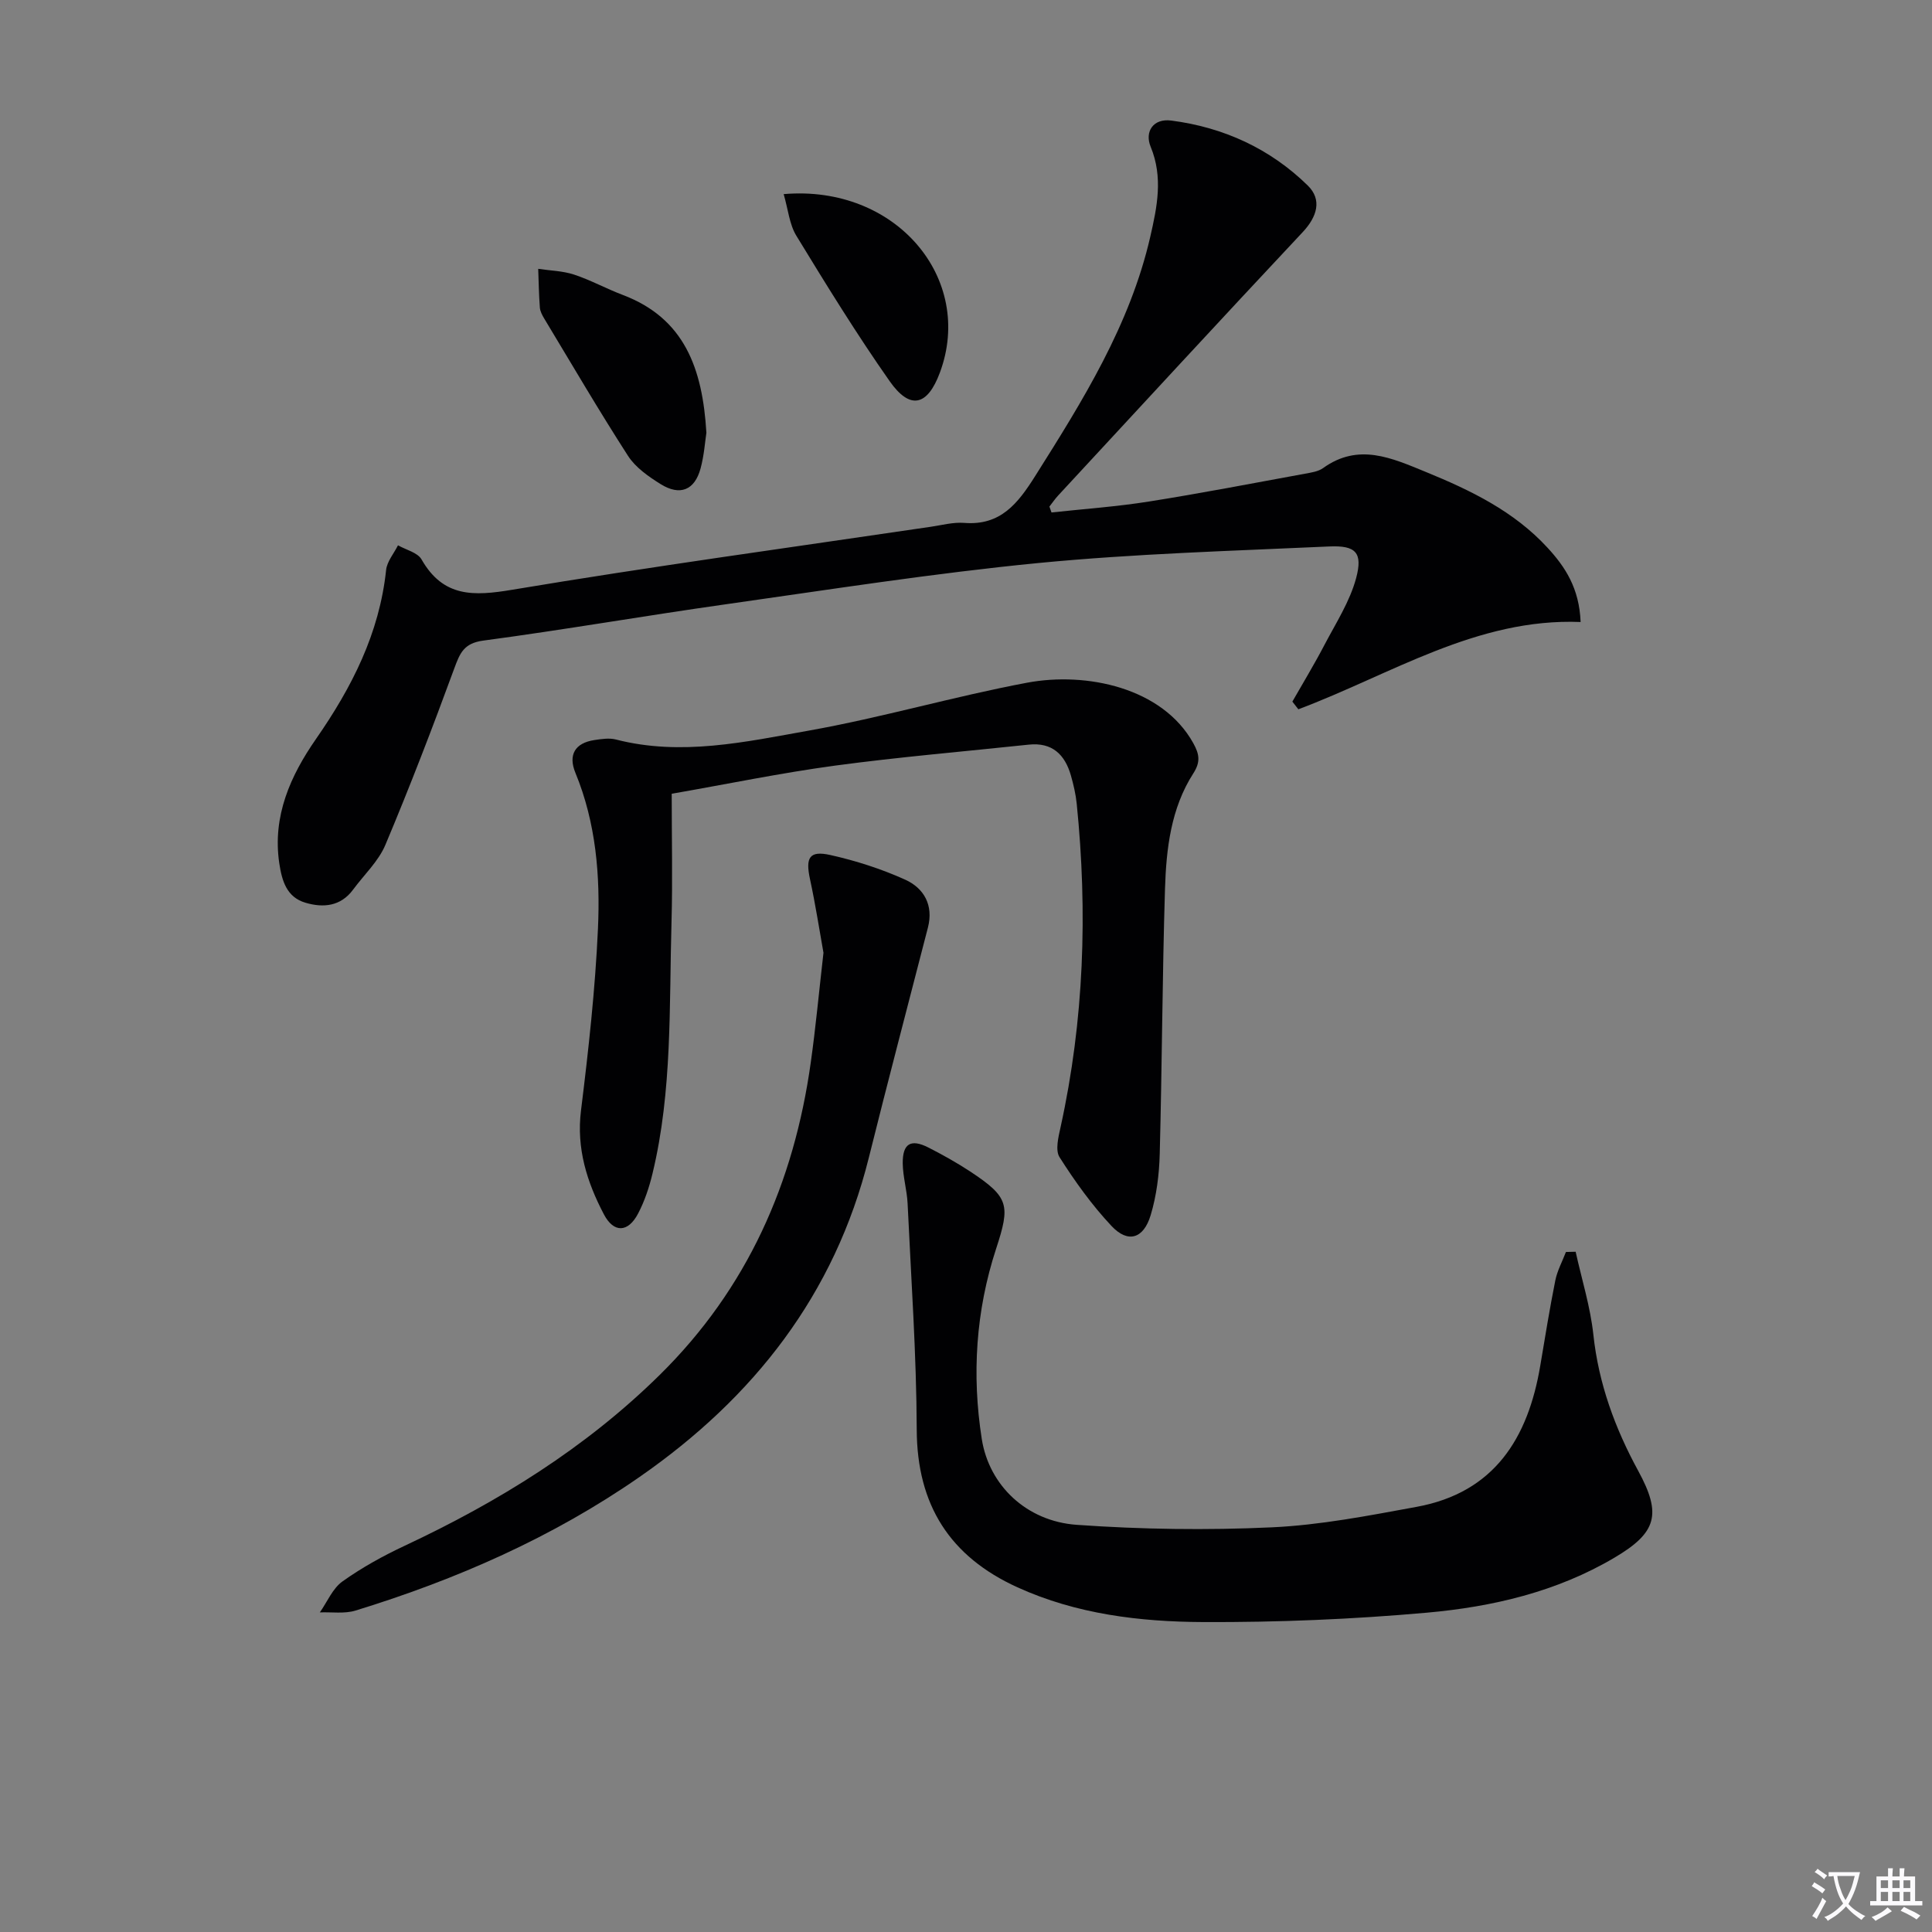
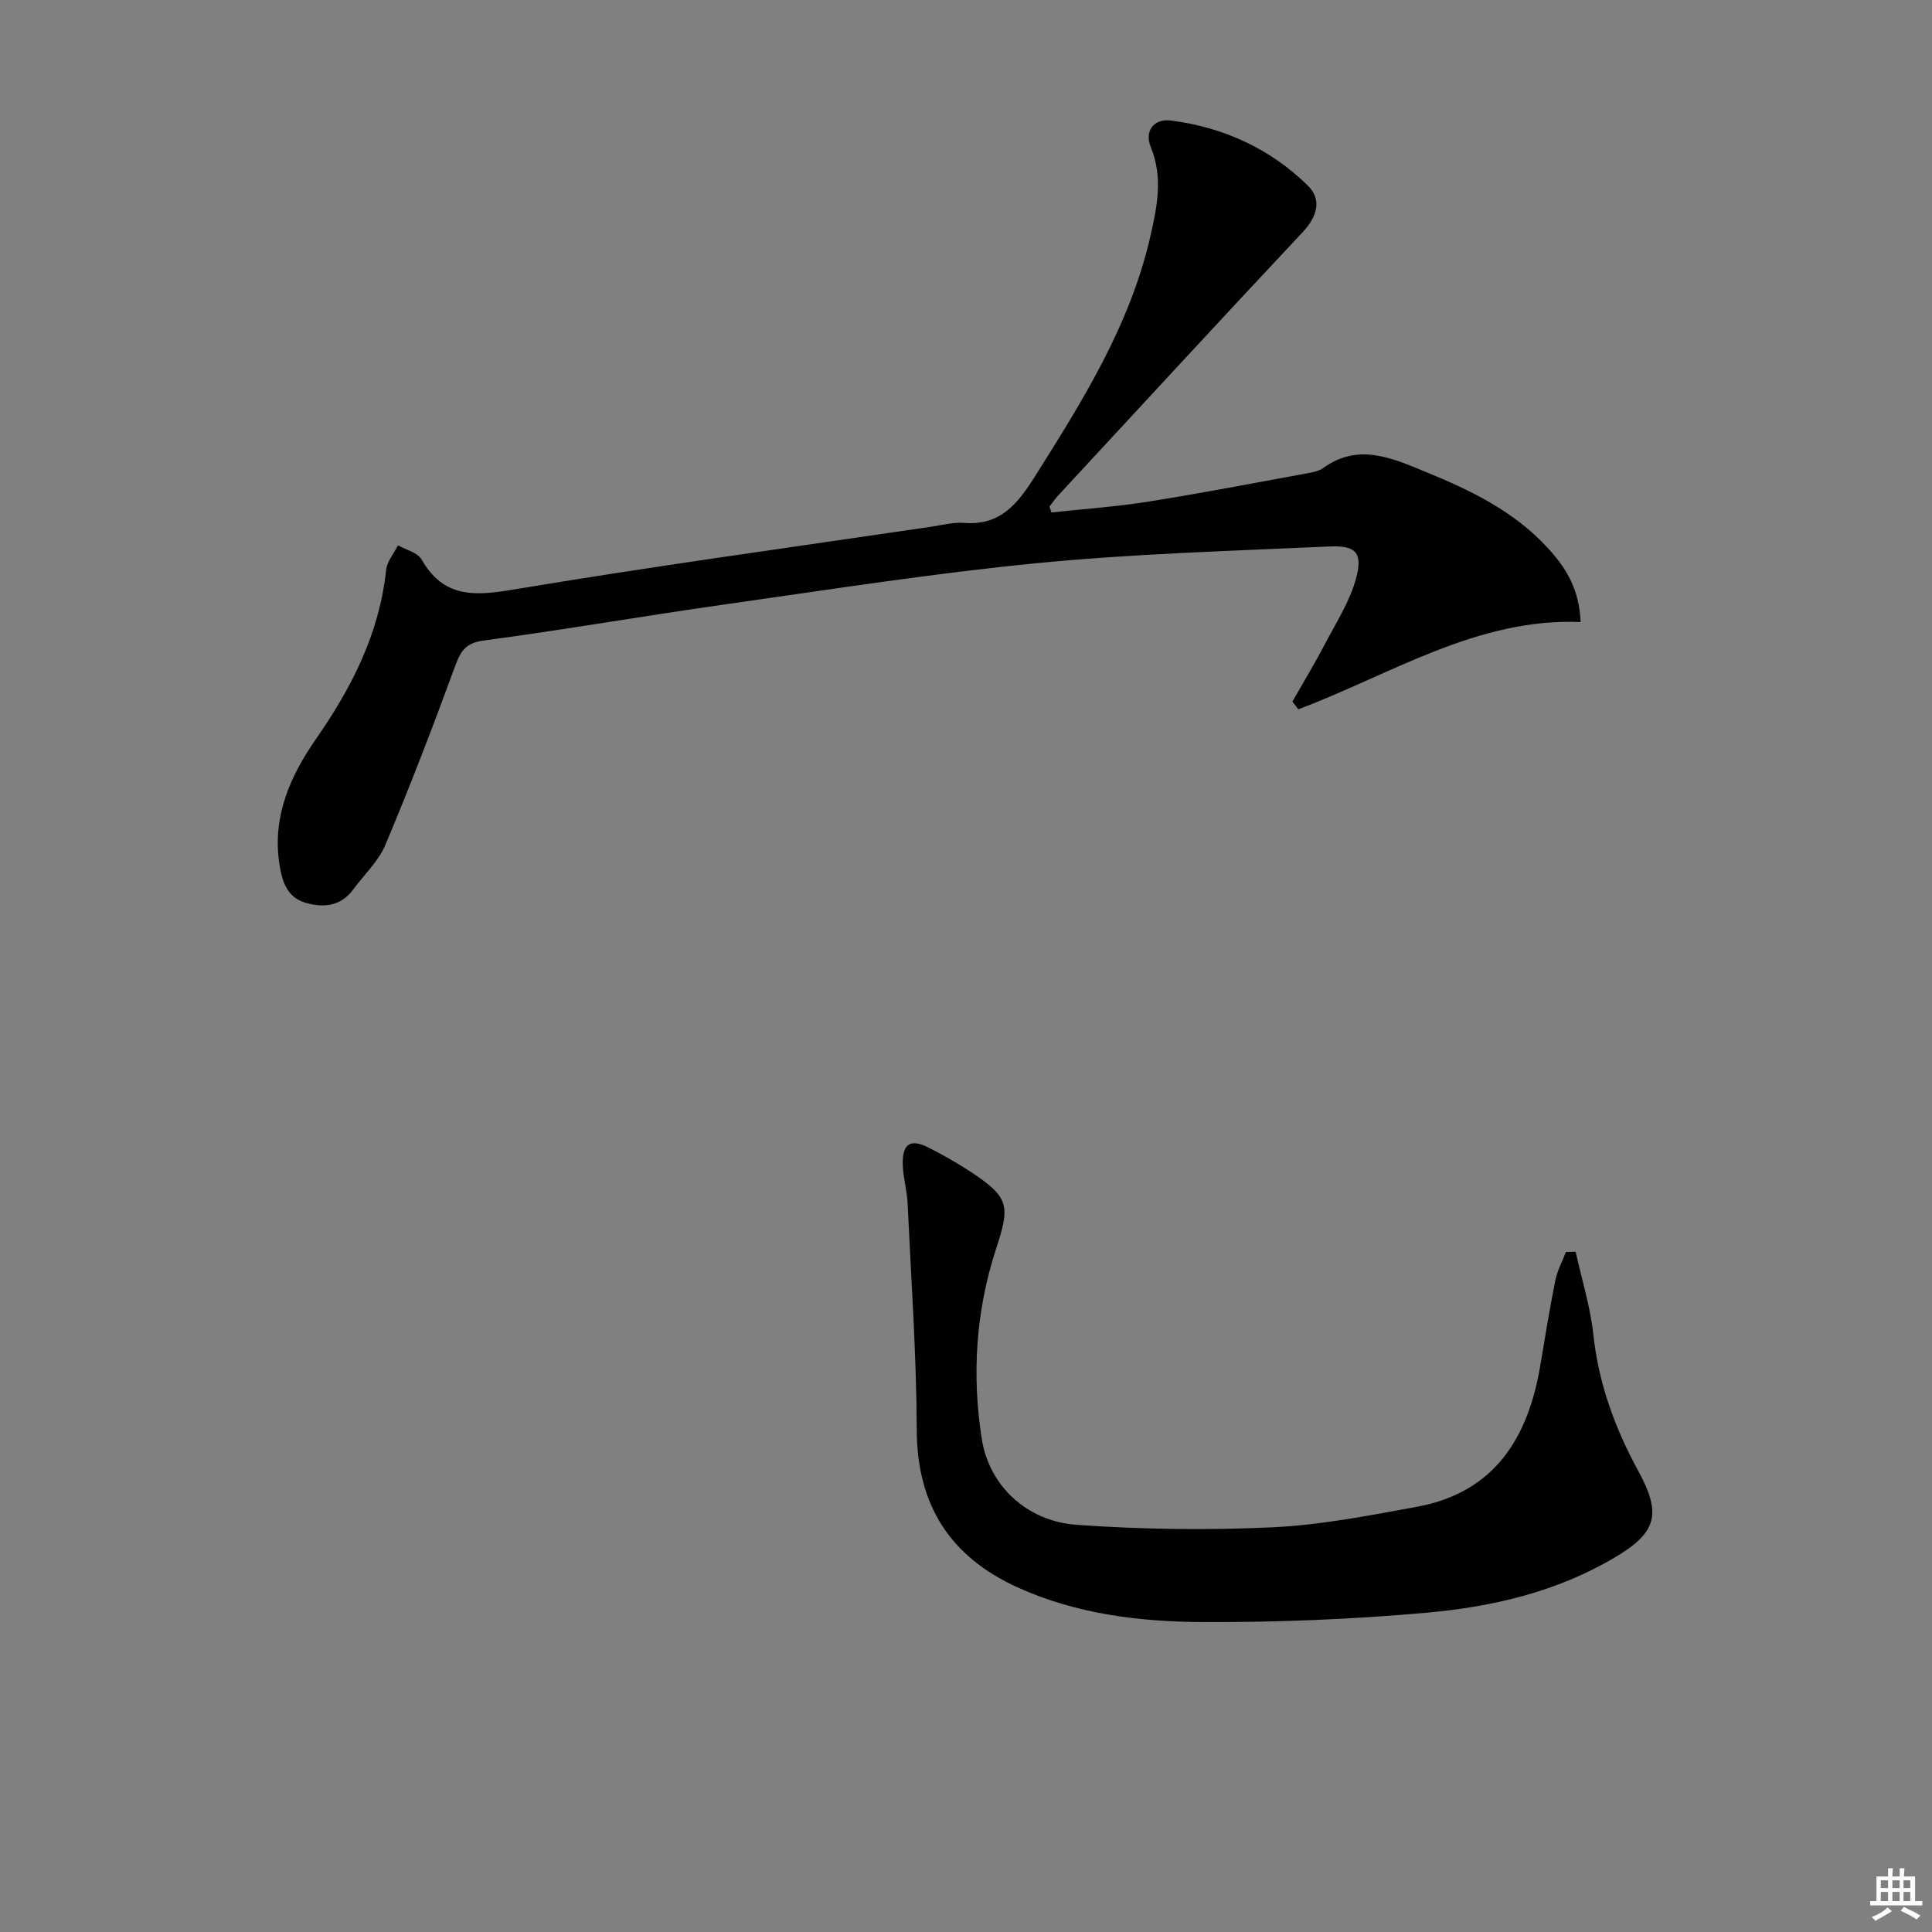
<svg xmlns="http://www.w3.org/2000/svg" enable-background="new 0 0 400 400" viewBox="0 0 400 400">
  <rect x="0" y="0" width="400" height="400" fill="#808080" stroke="none" />
-   <path d="m377.9 391.2c-.2.3-.4.5-.6.8-.7-.6-1.4-1-2.2-1.5.2-.3.4-.5.5-.8.6.4 1.4.8 2.3 1.5zm-1.8 6.1c-.2-.2-.5-.4-.9-.6.4-.6.8-1.2 1.2-1.9s.7-1.3.9-1.9c.3.3.5.5.8.7-.7 1.3-1.4 2.6-2 3.7zm2.2-9c-.3.3-.5.5-.6.8-.6-.6-1.3-1.1-2-1.5.3-.3.5-.5.6-.7.6.5 1.3.9 2 1.4zm.3.2v-.9h2 4.5c-.3 1.3-.6 2.5-1 3.6s-.9 2.1-1.4 3c.4.5 1 1 1.6 1.4s1.2.8 1.9 1.1c-.3.2-.5.4-.8.8-.4-.3-1-.7-1.6-1.2s-1.2-1.1-1.6-1.6c-.5.6-1.1 1.1-1.7 1.6s-1.4.9-2.1 1.4c-.1-.3-.3-.5-.7-.8.6-.2 1.2-.5 1.9-1s1.4-1.1 2-1.8c-.5-.8-.9-1.6-1.2-2.5s-.6-2-.8-3.2c-.4.1-.7.1-1 .1zm2.5 2.7c.3 1 .7 1.7 1 2.2.3-.5.6-1.1 1-2s.6-1.9.9-3h-3.2-.4c.1.9.3 1.8.7 2.8z" fill="#fbfafc" />
  <path d="m396.5 388.5v1.5 3.6h1.5v.9c-.4 0-1 0-1.7 0h-7.9c-.5 0-.9 0-1.2 0v-.9h1.3v-3.5c0-.7 0-1.2 0-1.6h2.4c0-.8 0-1.4 0-1.7h1c0 .3-.1.8-.1 1.7h1.5c0-.8 0-1.4 0-1.7h1c0 .3-.1.9-.1 1.7zm-8.2 9.2c-.2-.3-.5-.5-.8-.8.8-.3 1.4-.6 1.9-.9s1-.7 1.4-1.1c.3.3.6.5.9.8-1.6 1-2.8 1.6-3.4 2zm2.6-6.8v-1.6h-1.5v1.6zm0 2.7v-1.9h-1.5v1.9zm2.4-2.7v-1.6h-1.5v1.6zm0 2.7v-1.9h-1.5v1.9zm.2 2 .7-.8c.4.2.9.5 1.6.8s1.3.7 1.8 1c-.3.3-.5.5-.8.8-.4-.3-1.5-1-3.3-1.8zm2-4.7v-1.6h-1.4v1.6zm0 2.7v-1.9h-1.4v1.9z" fill="#fbfafc" />
  <g fill="#010103">
-     <path d="m217.7 106.1c6.72-.73 13.48-1.2 20.15-2.26 10.8-1.71 21.55-3.79 32.31-5.76 1.29-.24 2.76-.44 3.77-1.17 7.35-5.28 14.22-2.08 21.27.8 9.31 3.81 18.26 8.14 25.21 15.7 3.65 3.97 6.56 8.35 6.84 15.37-21.46-.87-39.25 10.86-58.44 18.07-.41-.53-.82-1.06-1.24-1.59 2.23-3.91 4.57-7.76 6.65-11.75 2.37-4.52 5.25-8.97 6.55-13.81 1.42-5.3-.07-6.81-5.57-6.56-20.09.92-40.23 1.49-60.24 3.43-21.64 2.11-43.15 5.49-64.69 8.54-16.76 2.37-33.44 5.28-50.22 7.52-4.02.54-4.83 2.59-6 5.77-4.5 12.27-9.19 24.48-14.26 36.52-1.44 3.42-4.42 6.19-6.68 9.26-2.57 3.49-6.19 3.81-9.87 2.72-3.88-1.14-4.87-4.51-5.42-8.18-1.45-9.78 2.34-18.15 7.6-25.72 7.43-10.69 13.13-21.86 14.52-34.99.19-1.77 1.61-3.41 2.46-5.11 1.67.95 4.06 1.49 4.88 2.93 4.5 7.87 10.78 7.61 18.79 6.27 28.81-4.82 57.76-8.77 86.66-13.04 2.3-.34 4.64-.98 6.91-.8 7.53.6 11.12-4.06 14.67-9.68 9.87-15.64 19.65-31.29 23.85-49.6 1.4-6.12 2.69-12.25.07-18.6-1.27-3.08.49-5.91 4.26-5.42 10.84 1.4 20.47 5.81 28.27 13.45 2.99 2.93 1.96 6.44-1.06 9.66-16.97 18.09-33.78 36.33-50.63 54.53-.66.71-1.2 1.52-1.8 2.28.14.41.28.82.43 1.22z" />
+     <path d="m217.7 106.1c6.72-.73 13.48-1.2 20.15-2.26 10.8-1.71 21.55-3.79 32.31-5.76 1.29-.24 2.76-.44 3.77-1.17 7.35-5.28 14.22-2.08 21.27.8 9.31 3.81 18.26 8.14 25.21 15.7 3.65 3.97 6.56 8.35 6.84 15.37-21.46-.87-39.25 10.86-58.44 18.07-.41-.53-.82-1.06-1.24-1.59 2.23-3.91 4.57-7.76 6.65-11.75 2.37-4.52 5.25-8.97 6.55-13.81 1.42-5.3-.07-6.81-5.57-6.56-20.09.92-40.23 1.49-60.24 3.43-21.64 2.11-43.15 5.49-64.69 8.54-16.76 2.37-33.44 5.28-50.22 7.52-4.02.54-4.83 2.59-6 5.77-4.5 12.27-9.19 24.48-14.26 36.52-1.44 3.42-4.42 6.19-6.68 9.26-2.57 3.49-6.19 3.81-9.87 2.72-3.88-1.14-4.87-4.51-5.42-8.18-1.45-9.78 2.34-18.15 7.6-25.72 7.43-10.69 13.13-21.86 14.52-34.99.19-1.77 1.61-3.41 2.46-5.11 1.67.95 4.06 1.49 4.88 2.93 4.5 7.87 10.78 7.61 18.79 6.27 28.81-4.82 57.76-8.77 86.66-13.04 2.3-.34 4.64-.98 6.91-.8 7.53.6 11.12-4.06 14.67-9.68 9.87-15.64 19.65-31.29 23.85-49.6 1.4-6.12 2.69-12.25.07-18.6-1.27-3.08.49-5.91 4.26-5.42 10.84 1.4 20.47 5.81 28.27 13.45 2.99 2.93 1.96 6.44-1.06 9.66-16.97 18.09-33.78 36.33-50.63 54.53-.66.71-1.2 1.52-1.8 2.28.14.41.28.82.43 1.22" />
    <path d="m326.22 259.16c1.26 5.72 3.05 11.39 3.67 17.18 1.09 10.13 4.47 19.35 9.29 28.19 4.9 8.99 3.84 12.79-4.91 17.96-11.98 7.09-25.3 10.19-38.87 11.4-15.38 1.37-30.88 2.01-46.32 1.94-13.12-.06-26.22-1.64-38.42-7.19-13.98-6.36-20.8-17.03-20.86-32.63-.06-15.61-1.16-31.21-1.89-46.81-.13-2.8-.98-5.57-1.01-8.36-.03-4.1 1.68-5.1 5.31-3.26 2.96 1.51 5.88 3.14 8.65 4.96 8.1 5.35 8.33 6.97 5.36 16.04-4.19 12.82-5.04 26.08-2.95 39.37 1.51 9.57 9.23 17.01 19.66 17.75 13.41.95 26.94 1.14 40.36.52 10.04-.46 20.06-2.42 29.99-4.24 16.11-2.95 23.1-14.22 25.62-29.26.99-5.88 1.94-11.78 3.11-17.62.41-2.03 1.45-3.93 2.2-5.89.67-.01 1.34-.03 2.01-.05z" />
-     <path d="m139.07 164.34c0 9.25.2 17.9-.04 26.53-.5 17.42.2 34.94-3.93 52.08-.69 2.87-1.65 5.77-3.02 8.36-2.06 3.89-5.01 4.01-7.06.09-3.49-6.66-5.71-13.62-4.73-21.49 1.55-12.5 2.94-25.05 3.51-37.62.49-10.94-.39-21.9-4.67-32.29-1.52-3.69-.12-6.17 3.94-6.78 1.47-.22 3.07-.47 4.46-.11 13.51 3.48 26.81.49 39.95-1.85 15.16-2.7 30.01-7.07 45.15-9.91 12.29-2.31 28.04 1.01 34.43 12.52 1.25 2.26 1.54 3.86.01 6.24-4.65 7.24-5.61 15.61-5.87 23.92-.56 18.29-.61 36.59-1.09 54.88-.11 4.26-.66 8.64-1.88 12.69-1.48 4.9-4.71 5.84-8.09 2.24-4.06-4.32-7.58-9.23-10.77-14.25-.93-1.46-.23-4.22.22-6.27 4.86-22.13 5.61-44.46 3.33-66.94-.2-1.96-.66-3.92-1.2-5.82-1.24-4.34-3.88-6.91-8.73-6.39-13.37 1.42-26.78 2.55-40.09 4.34-11.16 1.51-22.21 3.8-33.83 5.83z" />
-     <path d="m170.49 197.26c-.82-4.55-1.64-9.94-2.79-15.25-.96-4.44-.14-5.96 4.2-4.99 5.29 1.18 10.56 2.87 15.5 5.1 3.89 1.76 5.91 5.28 4.72 9.91-4.09 15.88-8.28 31.75-12.24 47.66-7.06 28.33-23.82 49.67-47.43 66.07-18.04 12.54-37.93 21.26-58.84 27.69-2.29.7-4.92.28-7.39.38 1.53-2.18 2.64-4.95 4.68-6.41 4.02-2.87 8.43-5.3 12.91-7.4 19.4-9.1 37.39-20.2 52.77-35.35 18.16-17.89 27.8-39.79 31.28-64.69 1.02-7.23 1.69-14.49 2.63-22.72z" />
-     <path d="m146.25 89.6c-.28 1.84-.47 4.67-1.2 7.37-1.22 4.53-4.27 5.77-8.31 3.24-2.49-1.56-5.16-3.42-6.71-5.82-6.01-9.33-11.62-18.92-17.35-28.43-.42-.7-.85-1.51-.91-2.29-.2-2.66-.24-5.34-.34-8.01 2.48.37 5.07.42 7.42 1.19 3.45 1.14 6.67 2.92 10.08 4.21 12.76 4.83 16.53 15.2 17.32 28.54z" />
-     <path d="m162.25 40.19c23.3-2 39.57 17.54 32.34 36.96-2.57 6.91-6.17 7.8-10.41 1.75-6.84-9.75-13.1-19.92-19.31-30.1-1.43-2.34-1.69-5.41-2.62-8.61z" />
  </g>
</svg>